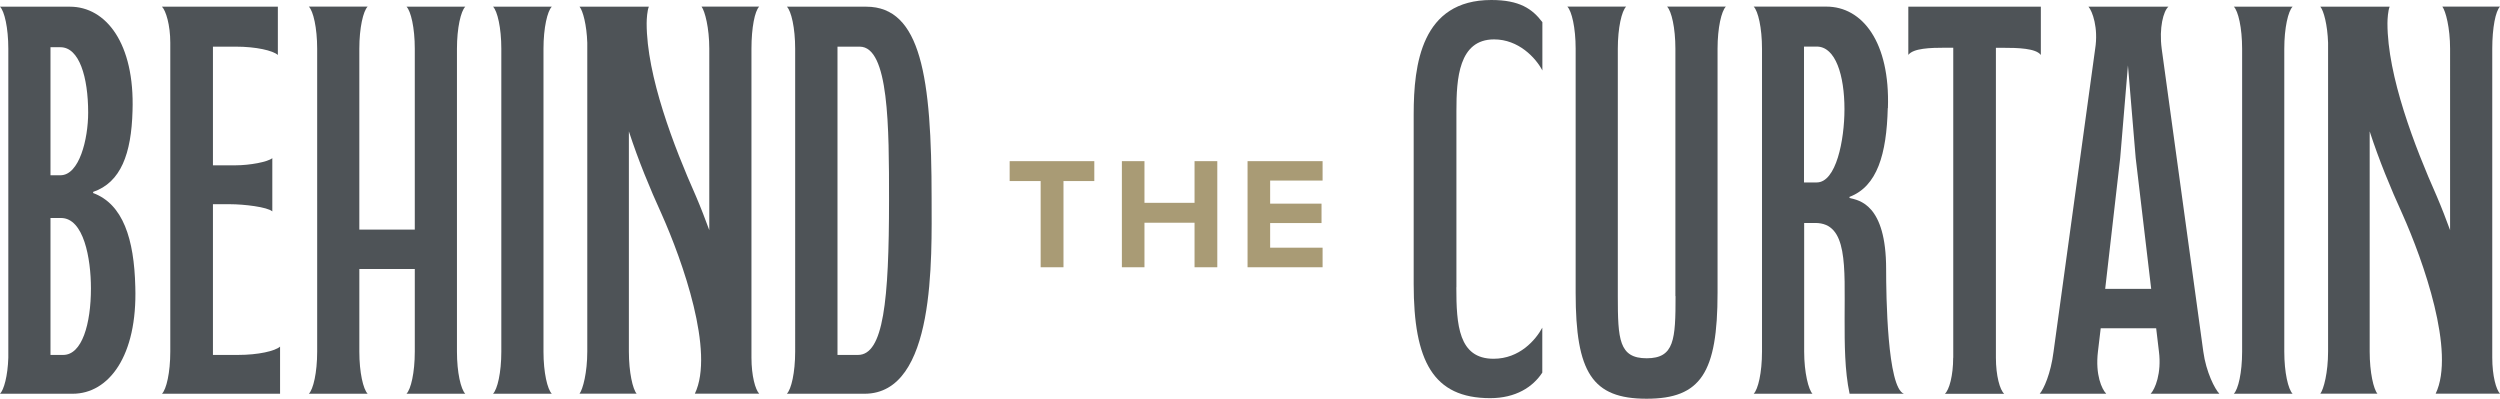
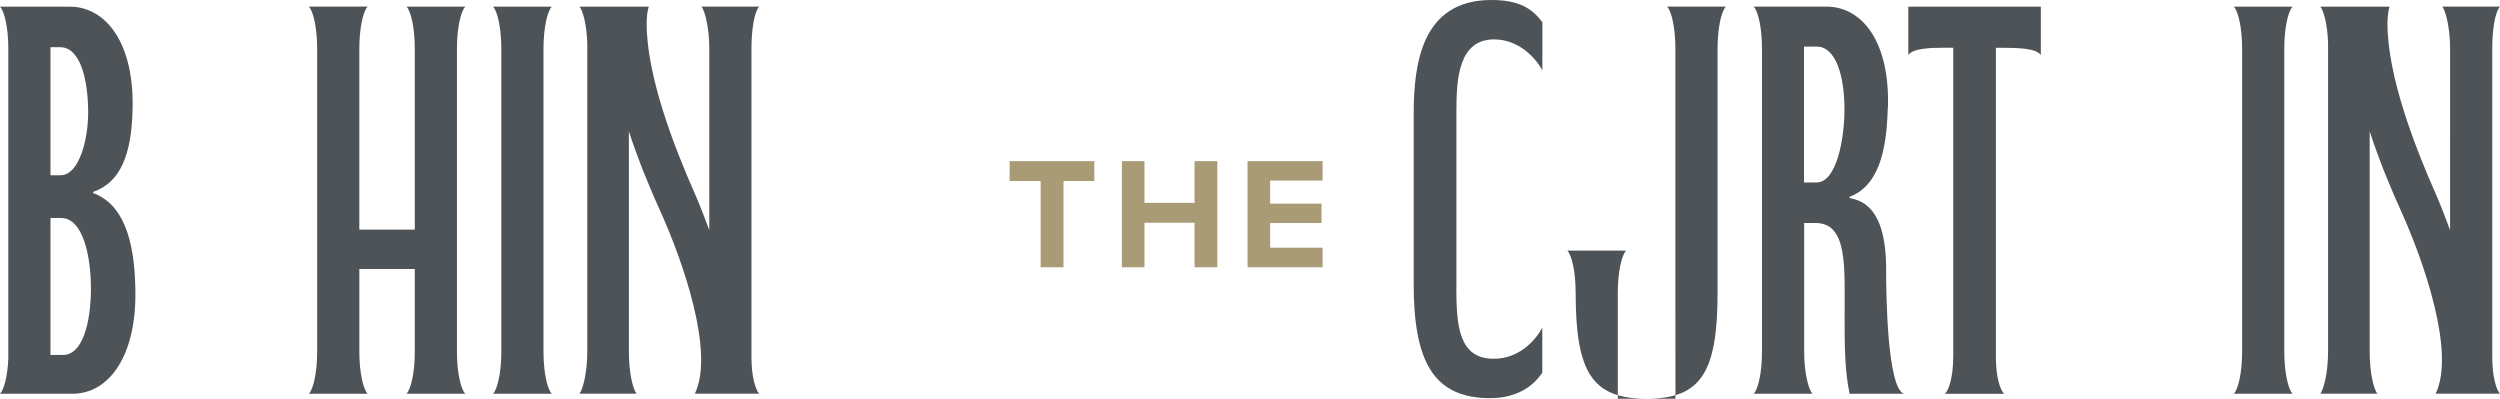
<svg xmlns="http://www.w3.org/2000/svg" id="Layer_1" viewBox="0 0 306.54 48.89">
  <defs>
    <style>.cls-1{fill:#a99b75;}.cls-2{fill:#4e5357;}</style>
  </defs>
  <path class="cls-2" d="M0,.82h8.57c4.42,0,7.96,4.49,7.68,12.78-.14,5.24-1.43,8.77-4.83,9.93v.14c3.67,1.36,5.03,5.64,5.17,11.49.27,8.5-3.26,13.12-7.68,13.12H0c.48-.48.95-2.18,1.02-4.42V5.98C1.02,3.4.54,1.36,0,.82ZM6.19,21.49h1.22c2.31,0,3.4-4.42,3.4-7.68,0-4.35-1.09-8.02-3.4-8.02h-1.22v15.71ZM6.19,43.52h1.56c2.31,0,3.4-3.81,3.4-8.16,0-3.67-.88-8.63-3.67-8.63h-1.29v16.79Z" />
-   <path class="cls-2" d="M26.11,43.52h3.06c2.52,0,4.56-.48,5.17-1.02v5.78h-14.48c.54-.54,1.02-2.58,1.02-5.17V5.24c0-2.18-.54-3.94-1.02-4.42h14.21v5.92c-.61-.54-2.65-1.02-5.17-1.02h-2.79v14.55h2.79c1.7,0,3.94-.41,4.49-.88v6.53c-.61-.54-3.47-.88-5.17-.88h-2.11v18.49Z" />
  <path class="cls-2" d="M49.84.82h7.21c-.54.54-1.02,2.58-1.02,5.17v37.12c0,2.58.48,4.62,1.02,5.17h-7.21c.54-.54,1.02-2.58,1.02-5.17v-10.13h-6.8v10.13c0,2.58.48,4.62,1.02,5.17h-7.21c.54-.54,1.02-2.58,1.02-5.17V5.98c0-2.58-.48-4.62-1.02-5.17h7.21c-.54.54-1.02,2.58-1.02,5.17v22.17h6.8V5.98c0-2.58-.48-4.62-1.02-5.17Z" />
  <path class="cls-2" d="M60.45.82h7.21c-.54.54-1.02,2.58-1.02,5.17v37.12c0,2.58.48,4.62,1.02,5.17h-7.21c.54-.54,1.02-2.58,1.02-5.17V5.98c0-2.58-.48-4.62-1.02-5.17Z" />
  <path class="cls-2" d="M71.06.82h8.5c-.2.48-.27,1.5-.27,2.04,0,6.46,3.33,15.09,6.05,21.21.61,1.43,1.16,2.86,1.63,4.15V5.98c0-2.58-.54-4.62-.95-5.17h7.07c-.54.54-.95,2.58-.95,5.17v37.87c0,2.24.48,3.94.95,4.42h-7.89c2.45-5.1-1.5-16.25-4.08-22.03-1.43-3.13-2.86-6.6-4.01-10.13v26.99c0,2.58.48,4.62.95,5.17h-7c.41-.54.95-2.58.95-5.17V5.24c-.07-2.18-.54-3.94-.95-4.42Z" />
-   <path class="cls-2" d="M96.49.82h9.72c6.73,0,8.02,8.7,8.02,23.46,0,7.34.54,24-8.23,24h-9.52c.54-.54,1.02-2.58,1.02-5.17V5.98c0-2.58-.48-4.62-1.02-5.17ZM102.68,43.52h2.52c3.13,0,3.81-6.66,3.81-18.97,0-8.98,0-18.83-3.6-18.83h-2.72v37.8Z" />
  <path class="cls-1" d="M127.6,32.77v-10.57h-3.8v-2.44h10.38v2.44h-3.78v10.57h-2.79Z" />
  <path class="cls-1" d="M146.47,32.77v-5.46h-6.14v5.46h-2.77v-13.01h2.77v5.11h6.14v-5.11h2.79v13.01h-2.79Z" />
  <path class="cls-1" d="M152.97,32.77v-13.01h9.2v2.38h-6.43v2.83h6.3v2.38h-6.3v3.02h6.43v2.4h-9.2Z" />
  <path class="cls-2" d="M178.57,35.22c0,4.62.27,8.77,4.56,8.77,3.2,0,5.17-2.31,5.98-3.81v5.51c-1.16,1.77-3.26,3.13-6.39,3.13-7,0-9.38-4.56-9.38-14.01V14.01c0-6.12.95-14.01,9.52-14.01,3.47,0,5.03,1.09,6.26,2.72v5.92c-.82-1.56-2.92-3.81-5.92-3.81-4.35,0-4.62,4.83-4.62,8.77v21.62Z" />
-   <path class="cls-2" d="M205.43,36.31V5.98c0-2.58-.48-4.62-1.02-5.17h7.21c-.54.54-1.02,2.58-1.02,5.17v29.92c0,9.79-2.04,12.99-8.7,12.99s-8.7-3.2-8.7-12.99V5.98c0-2.58-.48-4.62-1.02-5.17h7.21c-.54.54-1.02,2.58-1.02,5.17v30.33c0,5.3.14,7.62,3.54,7.62s3.54-2.31,3.54-7.62Z" />
+   <path class="cls-2" d="M205.43,36.31V5.98c0-2.58-.48-4.62-1.02-5.17h7.21c-.54.54-1.02,2.58-1.02,5.17v29.92c0,9.79-2.04,12.99-8.7,12.99s-8.7-3.2-8.7-12.99c0-2.58-.48-4.62-1.02-5.17h7.21c-.54.54-1.02,2.58-1.02,5.17v30.33c0,5.3.14,7.62,3.54,7.62s3.54-2.31,3.54-7.62Z" />
  <path class="cls-2" d="M231.47,13.26c-.14,5.64-1.29,9.59-4.69,10.88v.14c1.16.27,4.49.75,4.49,8.7,0,3.26.14,14.55,2.18,15.3h-6.66c-.61-2.86-.61-6.12-.61-9.18,0-6.46.41-11.76-3.6-11.76h-1.36v15.77c0,2.58.54,4.69,1.02,5.17h-7.21c.54-.54,1.02-2.58,1.02-5.17V5.98c0-2.58-.48-4.62-1.02-5.17h8.91c4.42,0,7.82,4.35,7.55,12.44ZM221.2,22.37h1.56c2.38,0,3.4-5.17,3.4-8.98,0-4.15-1.09-7.68-3.4-7.68h-1.56v16.66Z" />
  <path class="cls-2" d="M239.5,43.86V5.85h-.95c-1.9,0-3.94.07-4.56.88V.82h16.25v5.92c-.61-.82-2.79-.88-4.69-.88h-.82v38.01c0,2.18.48,3.94,1.02,4.42h-7.28c.54-.48,1.02-2.24,1.02-4.42Z" />
-   <path class="cls-2" d="M256.09.82h9.79c-.61.54-1.16,2.58-.82,5.17l5.1,37.12c.34,2.52,1.43,4.62,1.97,5.17h-8.43c.54-.54,1.36-2.52,1.02-5.17l-.34-2.86h-6.8l-.34,2.86c-.34,2.86.48,4.62,1.02,5.17h-8.16c.48-.54,1.36-2.45,1.7-5.17l5.1-37.12c.41-2.58-.34-4.62-.82-5.17ZM258.13,35.42h5.64l-1.9-16.05-.95-11.35-.95,11.35-1.84,16.05Z" />
  <path class="cls-2" d="M273.9.82h7.21c-.54.54-1.02,2.58-1.02,5.17v37.12c0,2.58.48,4.62,1.02,5.17h-7.21c.54-.54,1.02-2.58,1.02-5.17V5.98c0-2.58-.48-4.62-1.02-5.17Z" />
  <path class="cls-2" d="M284.51.82h8.5c-.2.48-.27,1.5-.27,2.04,0,6.46,3.33,15.09,6.05,21.21.61,1.43,1.16,2.86,1.63,4.15V5.98c0-2.58-.54-4.62-.95-5.17h7.07c-.54.54-.95,2.58-.95,5.17v37.87c0,2.24.48,3.94.95,4.42h-7.89c2.45-5.1-1.5-16.25-4.08-22.03-1.43-3.13-2.86-6.6-4.01-10.13v26.99c0,2.58.48,4.62.95,5.17h-7c.41-.54.95-2.58.95-5.17V5.24c-.07-2.18-.54-3.94-.95-4.42Z" />
</svg>